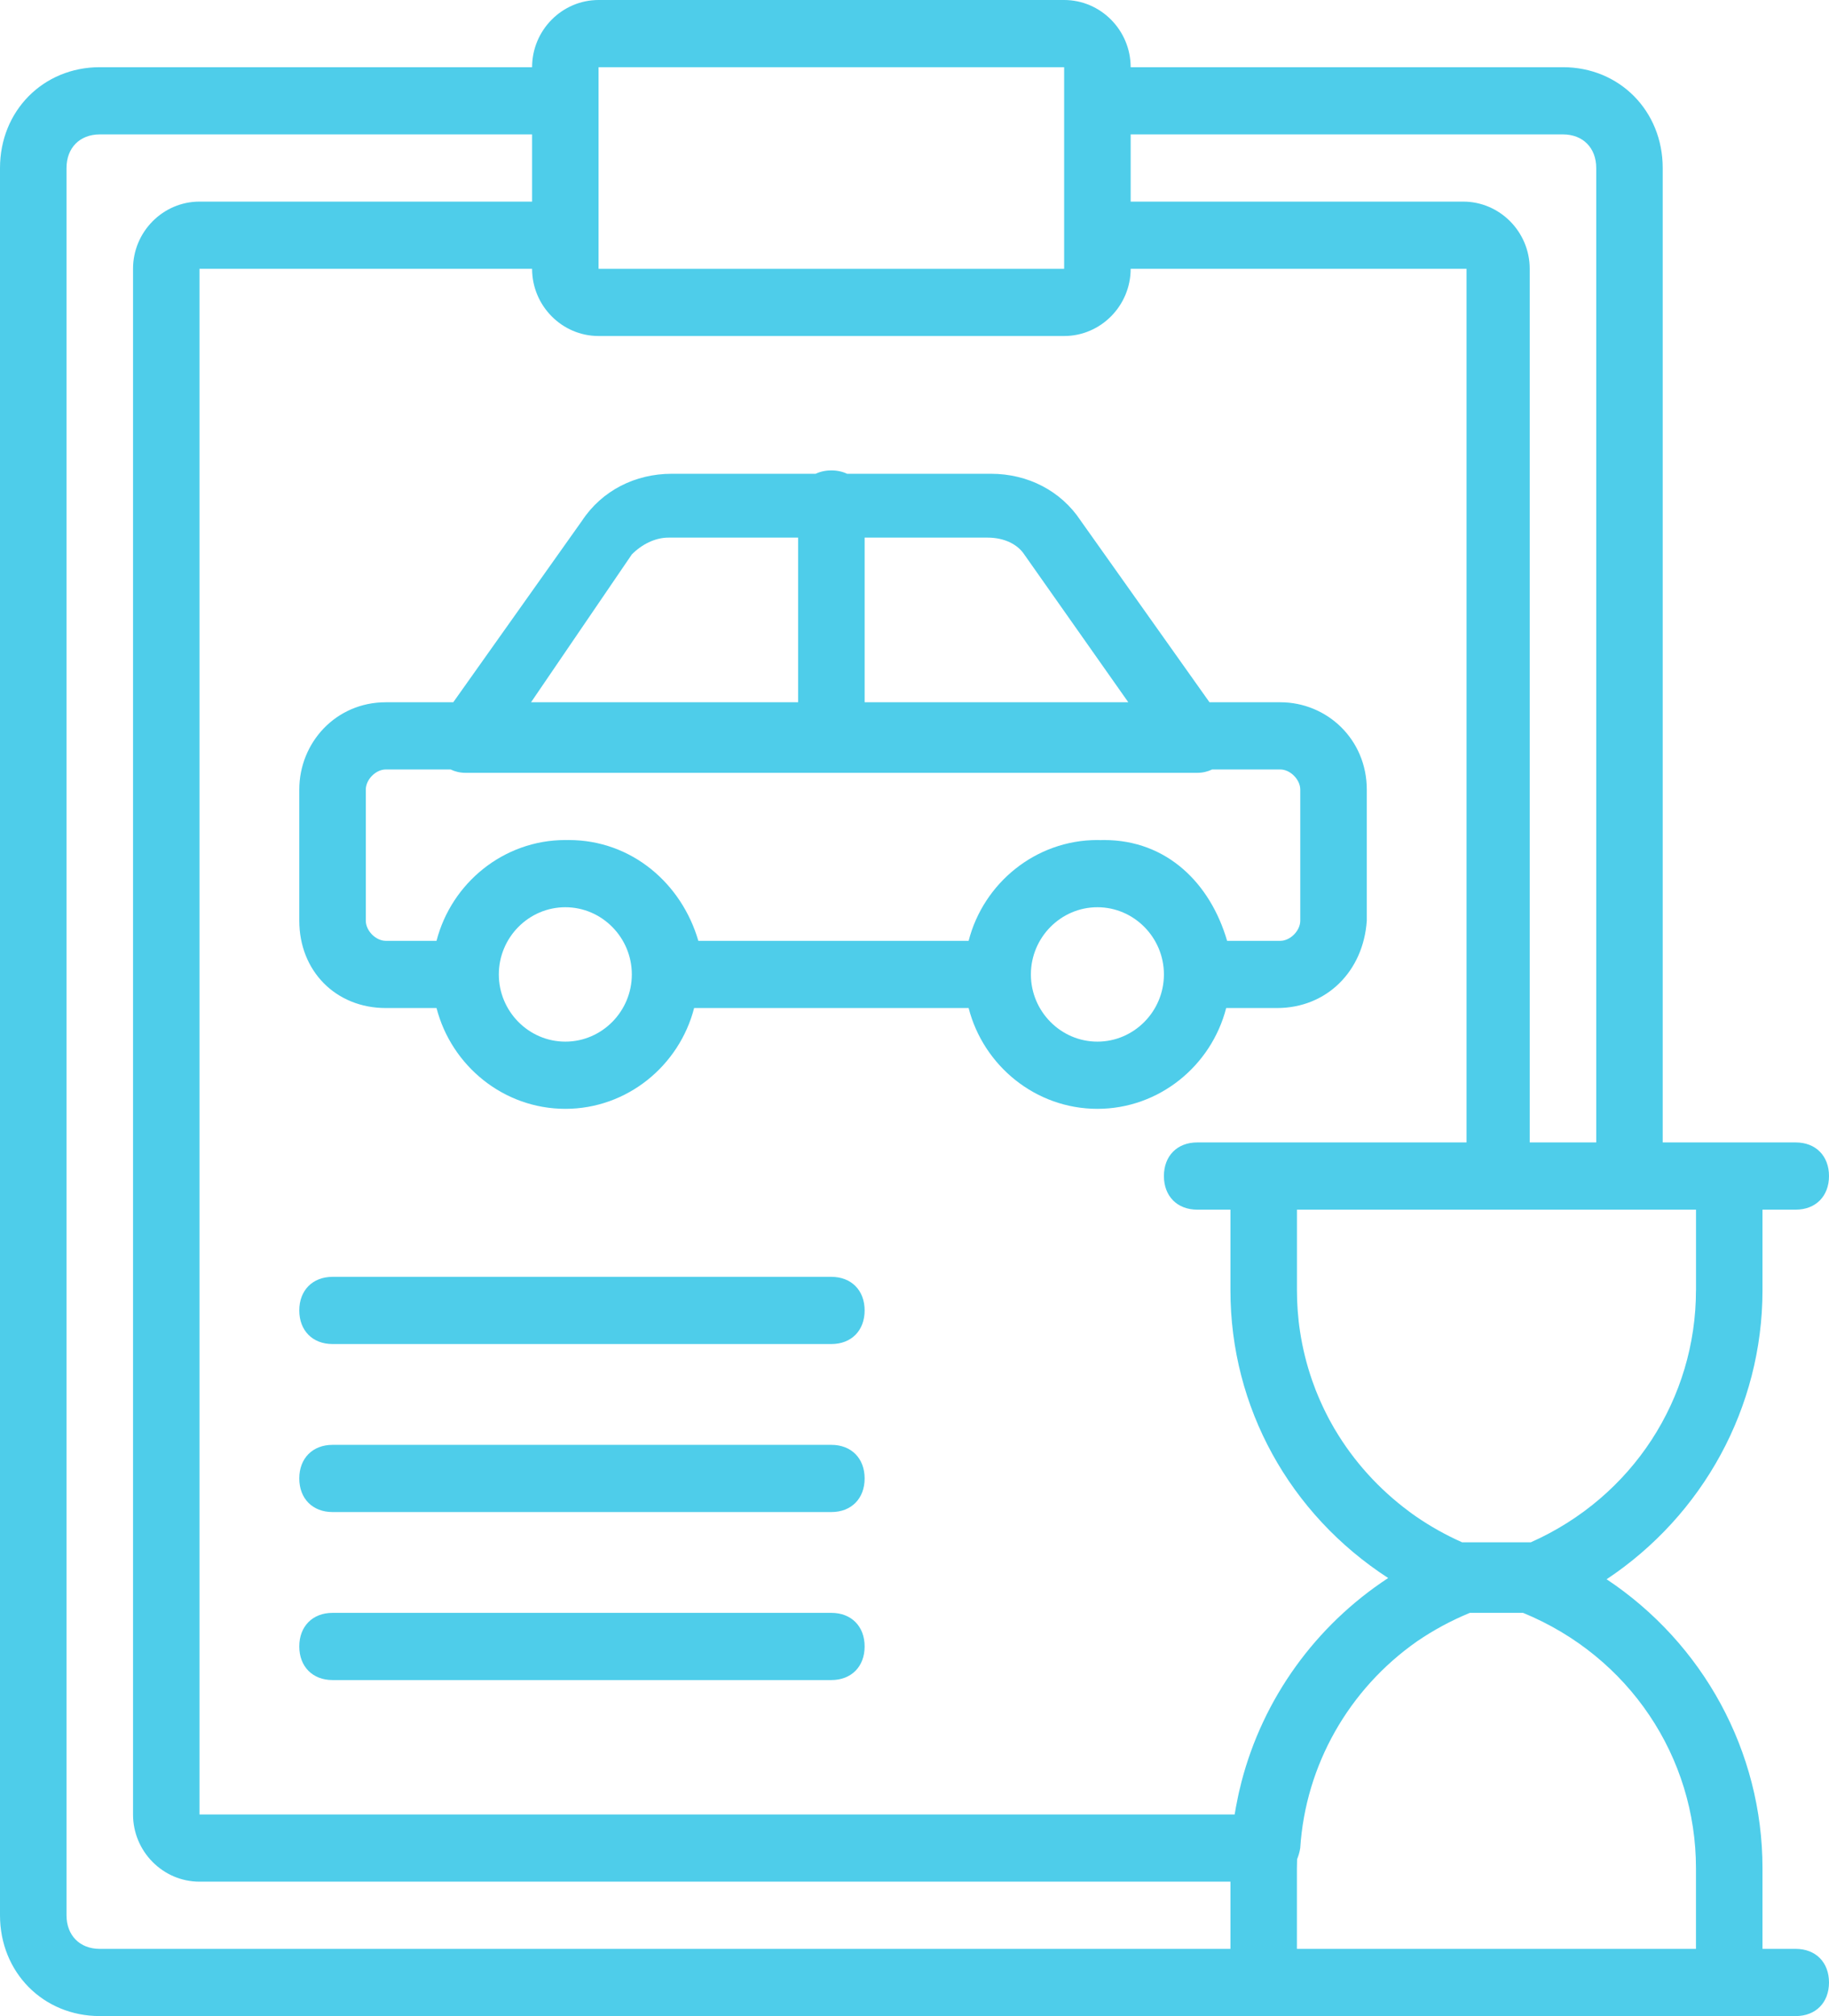
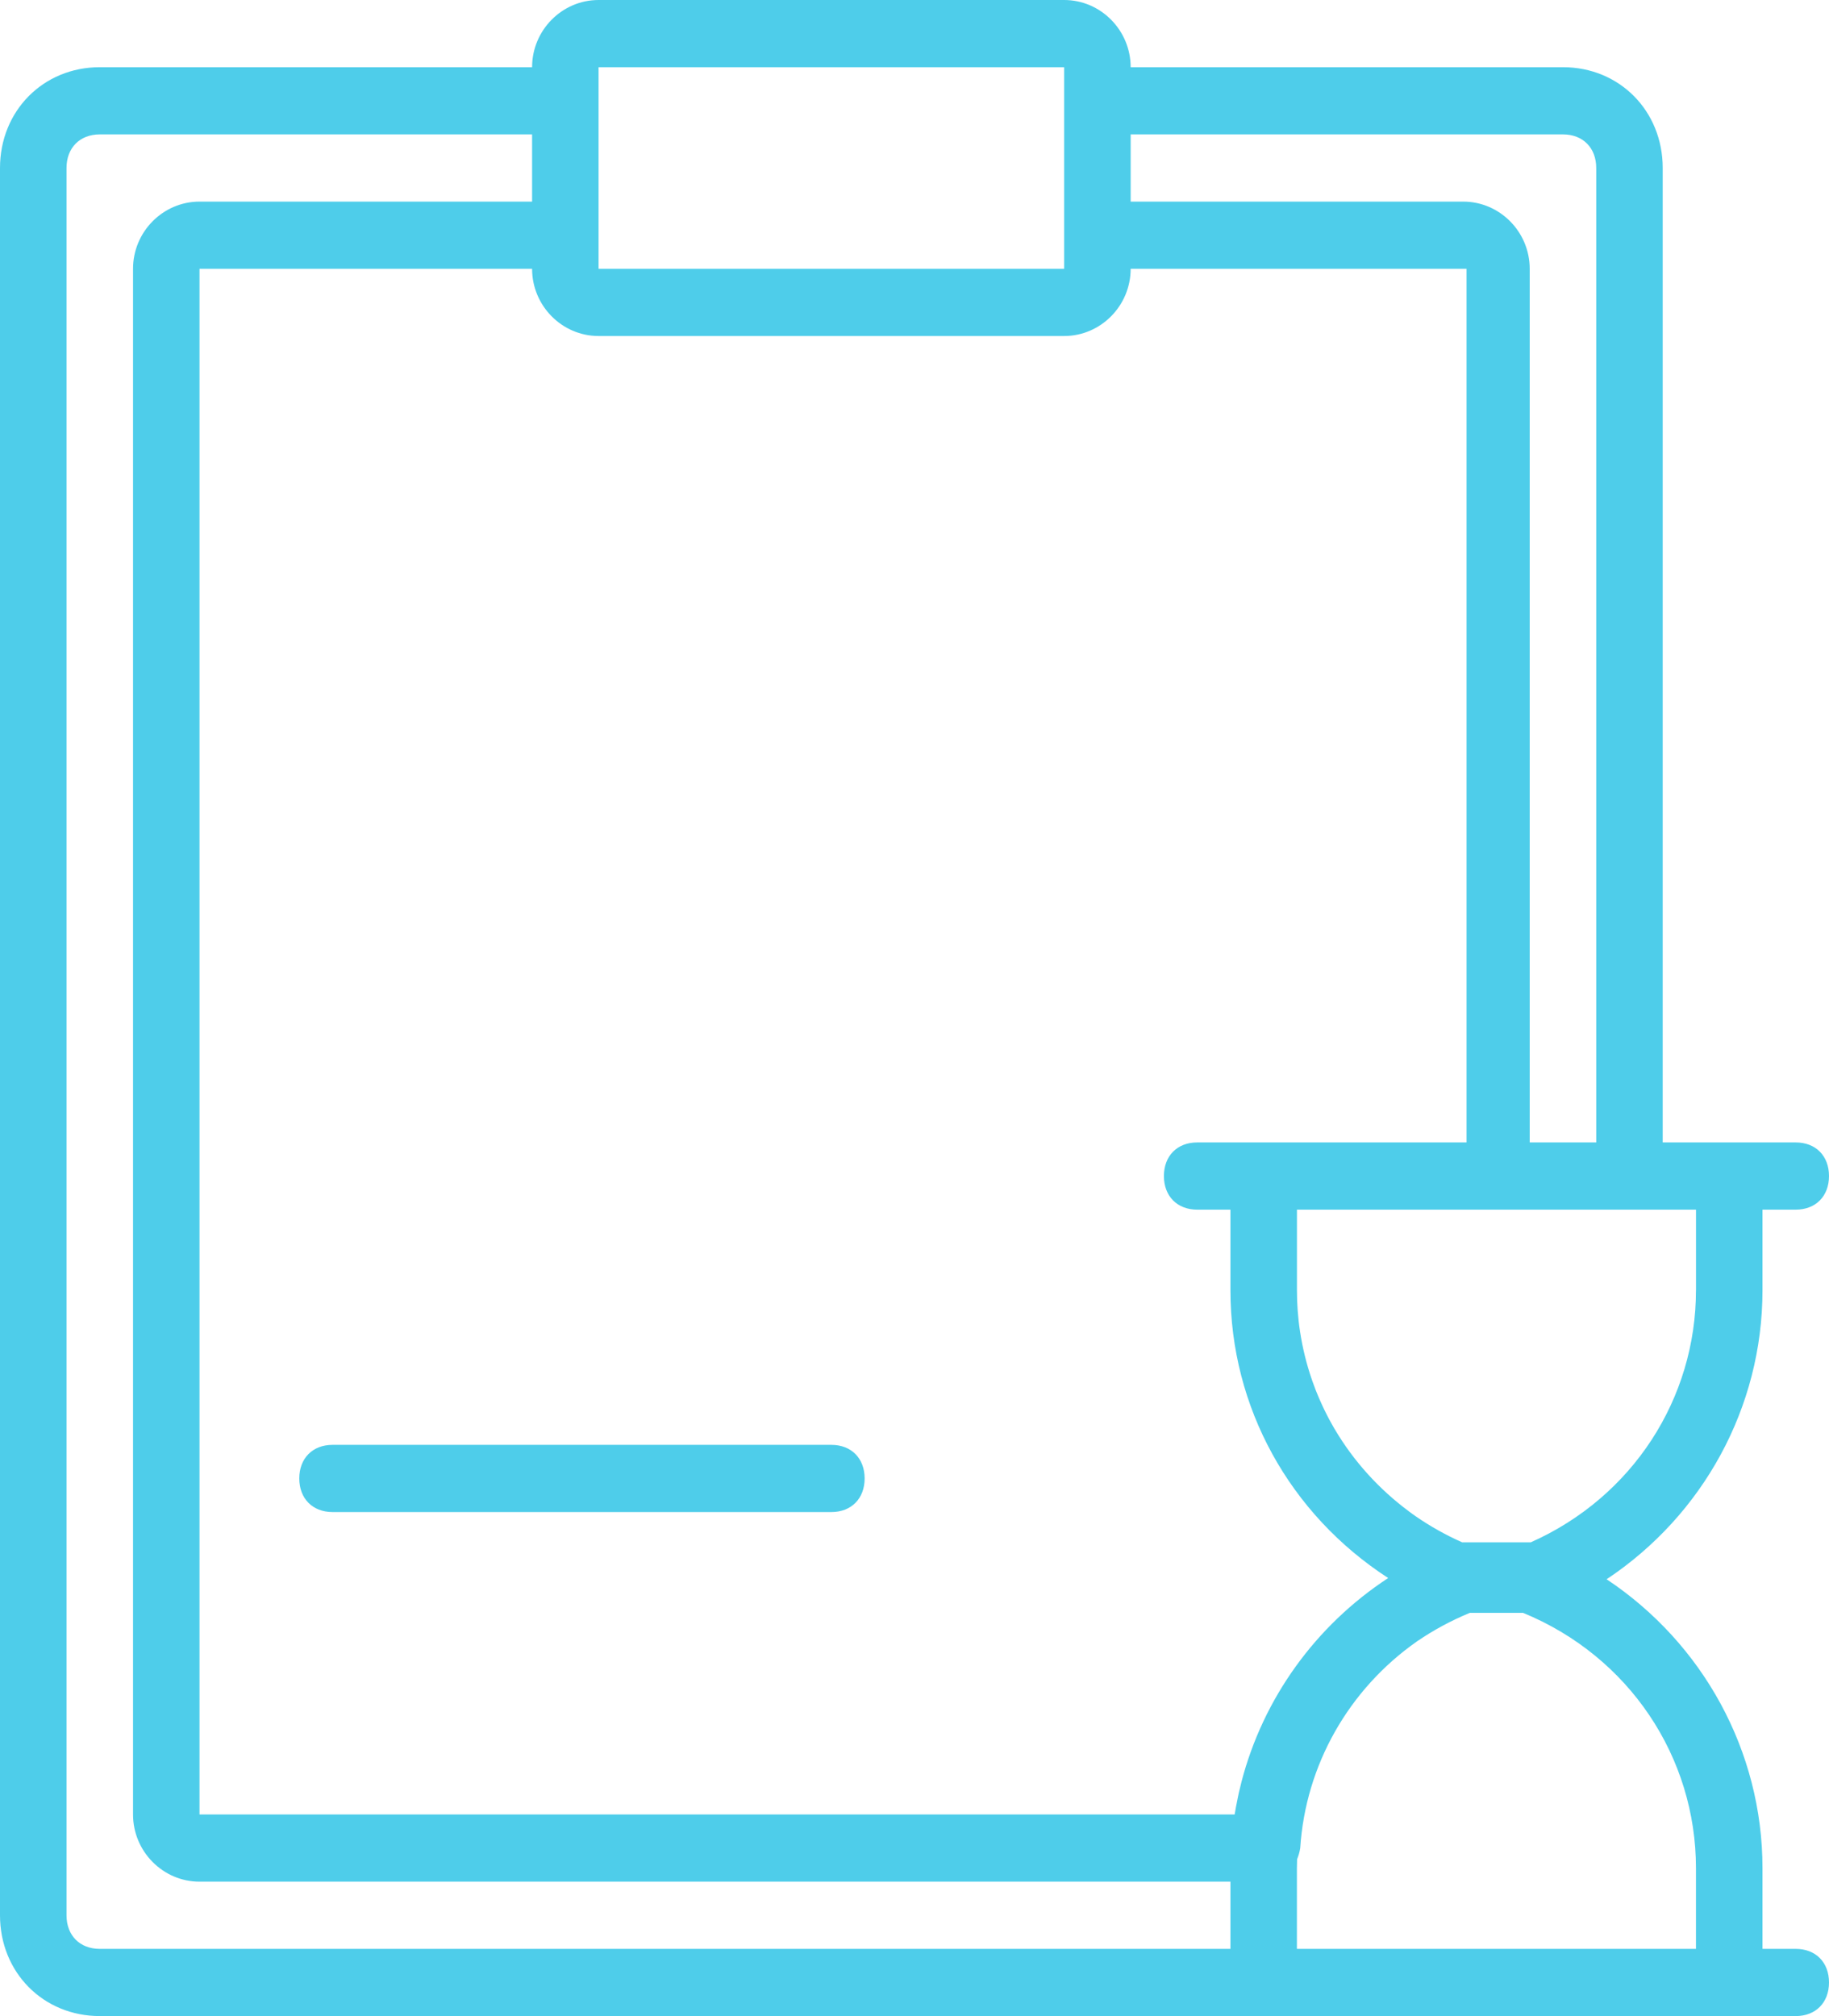
<svg xmlns="http://www.w3.org/2000/svg" width="49" height="54" viewBox="0 0 49 54" fill="none">
  <path d="M48.109 52.2H47.218V50.04C47.218 46.903 45.622 44.015 43.042 42.3C45.622 40.585 47.218 37.697 47.218 34.56V32.4H48.109C48.644 32.4 49 32.04 49 31.5C49 30.96 48.644 30.6 48.109 30.6H44.545V4.5C44.545 2.97 43.387 1.8 41.873 1.8H30.291C30.291 0.81 29.489 0 28.509 0H16.036C15.056 0 14.255 0.81 14.255 1.8H2.673C1.158 1.8 0 2.97 0 4.5V51.3C0 52.83 1.158 54 2.673 54H48.109C48.644 54 49 53.64 49 53.1C49 52.56 48.644 52.2 48.109 52.2ZM16.036 9H28.509C29.489 9 30.291 8.19 30.291 7.2H39.289V30.6H32.073C31.538 30.6 31.182 30.96 31.182 31.5C31.182 32.04 31.538 32.4 32.073 32.4H32.964V34.56C32.964 37.69 34.547 40.553 37.19 42.267C35.234 43.549 33.837 45.502 33.259 47.73C33.255 47.746 33.252 47.761 33.248 47.777C33.228 47.855 33.208 47.934 33.19 48.014C33.182 48.048 33.175 48.083 33.168 48.118C33.148 48.21 33.13 48.302 33.113 48.394C33.1 48.463 33.088 48.531 33.077 48.6H5.345V7.2H14.255C14.255 8.19 15.056 9 16.036 9ZM45.436 34.56C45.436 37.457 43.741 40.096 41.012 41.31H39.17C38.73 41.114 38.317 40.882 37.933 40.617C37.901 40.594 37.869 40.572 37.837 40.549C37.809 40.529 37.781 40.508 37.754 40.488C36.939 39.884 36.266 39.137 35.764 38.29C35.758 38.28 35.752 38.27 35.746 38.261C35.711 38.2 35.677 38.14 35.644 38.079C35.631 38.055 35.618 38.032 35.605 38.008C35.58 37.961 35.555 37.912 35.531 37.864C35.512 37.827 35.494 37.79 35.476 37.753C35.459 37.717 35.442 37.681 35.425 37.645C35.402 37.596 35.379 37.546 35.358 37.496C35.347 37.472 35.337 37.447 35.326 37.422C35.3 37.361 35.275 37.3 35.25 37.238C35.245 37.223 35.239 37.209 35.234 37.194C35.206 37.122 35.179 37.05 35.154 36.978C35.152 36.972 35.15 36.966 35.148 36.96C35.003 36.54 34.895 36.104 34.828 35.659C34.828 35.659 34.828 35.658 34.828 35.658C34.814 35.569 34.802 35.479 34.792 35.389C34.791 35.378 34.79 35.366 34.789 35.354C34.78 35.275 34.773 35.196 34.767 35.117C34.764 35.083 34.763 35.05 34.761 35.017C34.757 34.958 34.753 34.899 34.751 34.84C34.748 34.747 34.746 34.654 34.746 34.56V32.4H45.437V34.56H45.436ZM41.873 3.6C42.407 3.6 42.764 3.96 42.764 4.5V30.6H40.982V7.2C40.982 6.21 40.18 5.4 39.2 5.4H30.291V3.6H41.873ZM16.036 1.8H28.509V7.2H16.036V1.8ZM2.673 52.2C2.138 52.2 1.782 51.84 1.782 51.3V4.5C1.782 3.96 2.138 3.6 2.673 3.6H14.255V5.4H5.345C4.365 5.4 3.564 6.21 3.564 7.2V48.6C3.564 49.59 4.365 50.4 5.345 50.4H32.964V52.2L2.673 52.2ZM34.745 50.04C34.745 49.959 34.748 49.879 34.75 49.799C34.788 49.707 34.817 49.607 34.834 49.5C34.976 47.288 36.126 45.246 37.972 43.957C38.405 43.662 38.875 43.407 39.378 43.2H40.804C43.654 44.37 45.436 47.07 45.436 50.04V52.2H34.745V50.04H34.745Z" fill="url(#paint0_linear)" />
-   <path d="M10.335 18.81C8.998 18.81 8.018 19.89 8.018 21.15V24.66C8.018 26.01 8.998 27 10.335 27H11.695C12.094 28.548 13.493 29.7 15.146 29.7C16.798 29.7 18.197 28.548 18.596 27H25.95C26.348 28.548 27.747 29.7 29.4 29.7C31.053 29.7 32.452 28.548 32.85 27H34.211C35.547 27 36.527 26.01 36.617 24.66V21.15C36.617 19.8 35.547 18.81 34.3 18.81H32.403L28.955 13.95C28.42 13.14 27.529 12.69 26.549 12.69H22.694C22.572 12.632 22.43 12.6 22.273 12.6C22.115 12.6 21.974 12.632 21.852 12.69H17.996C17.016 12.69 16.125 13.14 15.591 13.95L12.143 18.81H10.335ZM15.146 27.9C14.165 27.9 13.364 27.09 13.364 26.1C13.364 25.11 14.165 24.3 15.146 24.3C16.125 24.3 16.927 25.11 16.927 26.1C16.927 27.09 16.125 27.9 15.146 27.9ZM29.4 27.9C28.42 27.9 27.618 27.09 27.618 26.1C27.618 25.11 28.42 24.3 29.4 24.3C30.38 24.3 31.182 25.11 31.182 26.1C31.182 27.09 30.38 27.9 29.4 27.9ZM34.835 21.15V24.66C34.835 24.93 34.567 25.2 34.3 25.2H32.875C32.429 23.67 31.271 22.5 29.578 22.5C29.546 22.5 29.514 22.501 29.481 22.502C29.454 22.501 29.427 22.5 29.4 22.5C27.747 22.5 26.348 23.652 25.95 25.2H18.709C18.264 23.67 16.927 22.5 15.235 22.5C15.218 22.5 15.202 22.501 15.186 22.501C15.173 22.501 15.159 22.5 15.146 22.5C13.493 22.5 12.094 23.652 11.695 25.2H10.335C10.067 25.2 9.8 24.93 9.8 24.66V21.15C9.8 20.88 10.067 20.61 10.335 20.61H12.072C12.19 20.667 12.323 20.7 12.473 20.7H32.073C32.222 20.7 32.355 20.667 32.474 20.61H34.3C34.567 20.61 34.835 20.88 34.835 21.15ZM27.44 14.85L30.228 18.81H23.164V14.4H26.46C26.905 14.4 27.262 14.58 27.44 14.85ZM16.927 14.85C17.195 14.58 17.551 14.4 17.907 14.4H21.382V18.81H14.227L16.927 14.85Z" fill="url(#paint1_linear)" />
-   <path d="M22.273 34.2H8.909C8.375 34.2 8.018 34.56 8.018 35.1C8.018 35.64 8.375 36 8.909 36H22.273C22.807 36 23.164 35.64 23.164 35.1C23.164 34.56 22.807 34.2 22.273 34.2Z" fill="url(#paint2_linear)" />
  <path d="M22.273 38.7H8.909C8.375 38.7 8.018 39.06 8.018 39.6C8.018 40.14 8.375 40.5 8.909 40.5H22.273C22.807 40.5 23.164 40.14 23.164 39.6C23.164 39.06 22.807 38.7 22.273 38.7Z" fill="url(#paint3_linear)" />
-   <path d="M22.273 43.2H8.909C8.375 43.2 8.018 43.56 8.018 44.1C8.018 44.64 8.375 45 8.909 45H22.273C22.807 45 23.164 44.64 23.164 44.1C23.164 43.56 22.807 43.2 22.273 43.2Z" fill="url(#paint4_linear)" />
  <defs>
    <linearGradient id="paint0_linear" x1="0" y1="27.629" x2="49" y2="27.629" gradientUnits="userSpaceOnUse">
      <stop stop-color="#4ECDEA" />
      <stop offset="1" stop-color="#4ECDEA" />
    </linearGradient>
    <linearGradient id="paint1_linear" x1="0" y1="27.629" x2="49" y2="27.629" gradientUnits="userSpaceOnUse">
      <stop stop-color="#4ECDEA" />
      <stop offset="1" stop-color="#4ECDEA" />
    </linearGradient>
    <linearGradient id="paint2_linear" x1="0" y1="27.629" x2="49" y2="27.629" gradientUnits="userSpaceOnUse">
      <stop stop-color="#4ECDEA" />
      <stop offset="1" stop-color="#4ECDEA" />
    </linearGradient>
    <linearGradient id="paint3_linear" x1="0" y1="27.629" x2="49" y2="27.629" gradientUnits="userSpaceOnUse">
      <stop stop-color="#4ECDEA" />
      <stop offset="1" stop-color="#4ECDEA" />
    </linearGradient>
    <linearGradient id="paint4_linear" x1="0" y1="27.629" x2="49" y2="27.629" gradientUnits="userSpaceOnUse">
      <stop stop-color="#4ECDEA" />
      <stop offset="1" stop-color="#4ECDEA" />
    </linearGradient>
  </defs>
</svg>